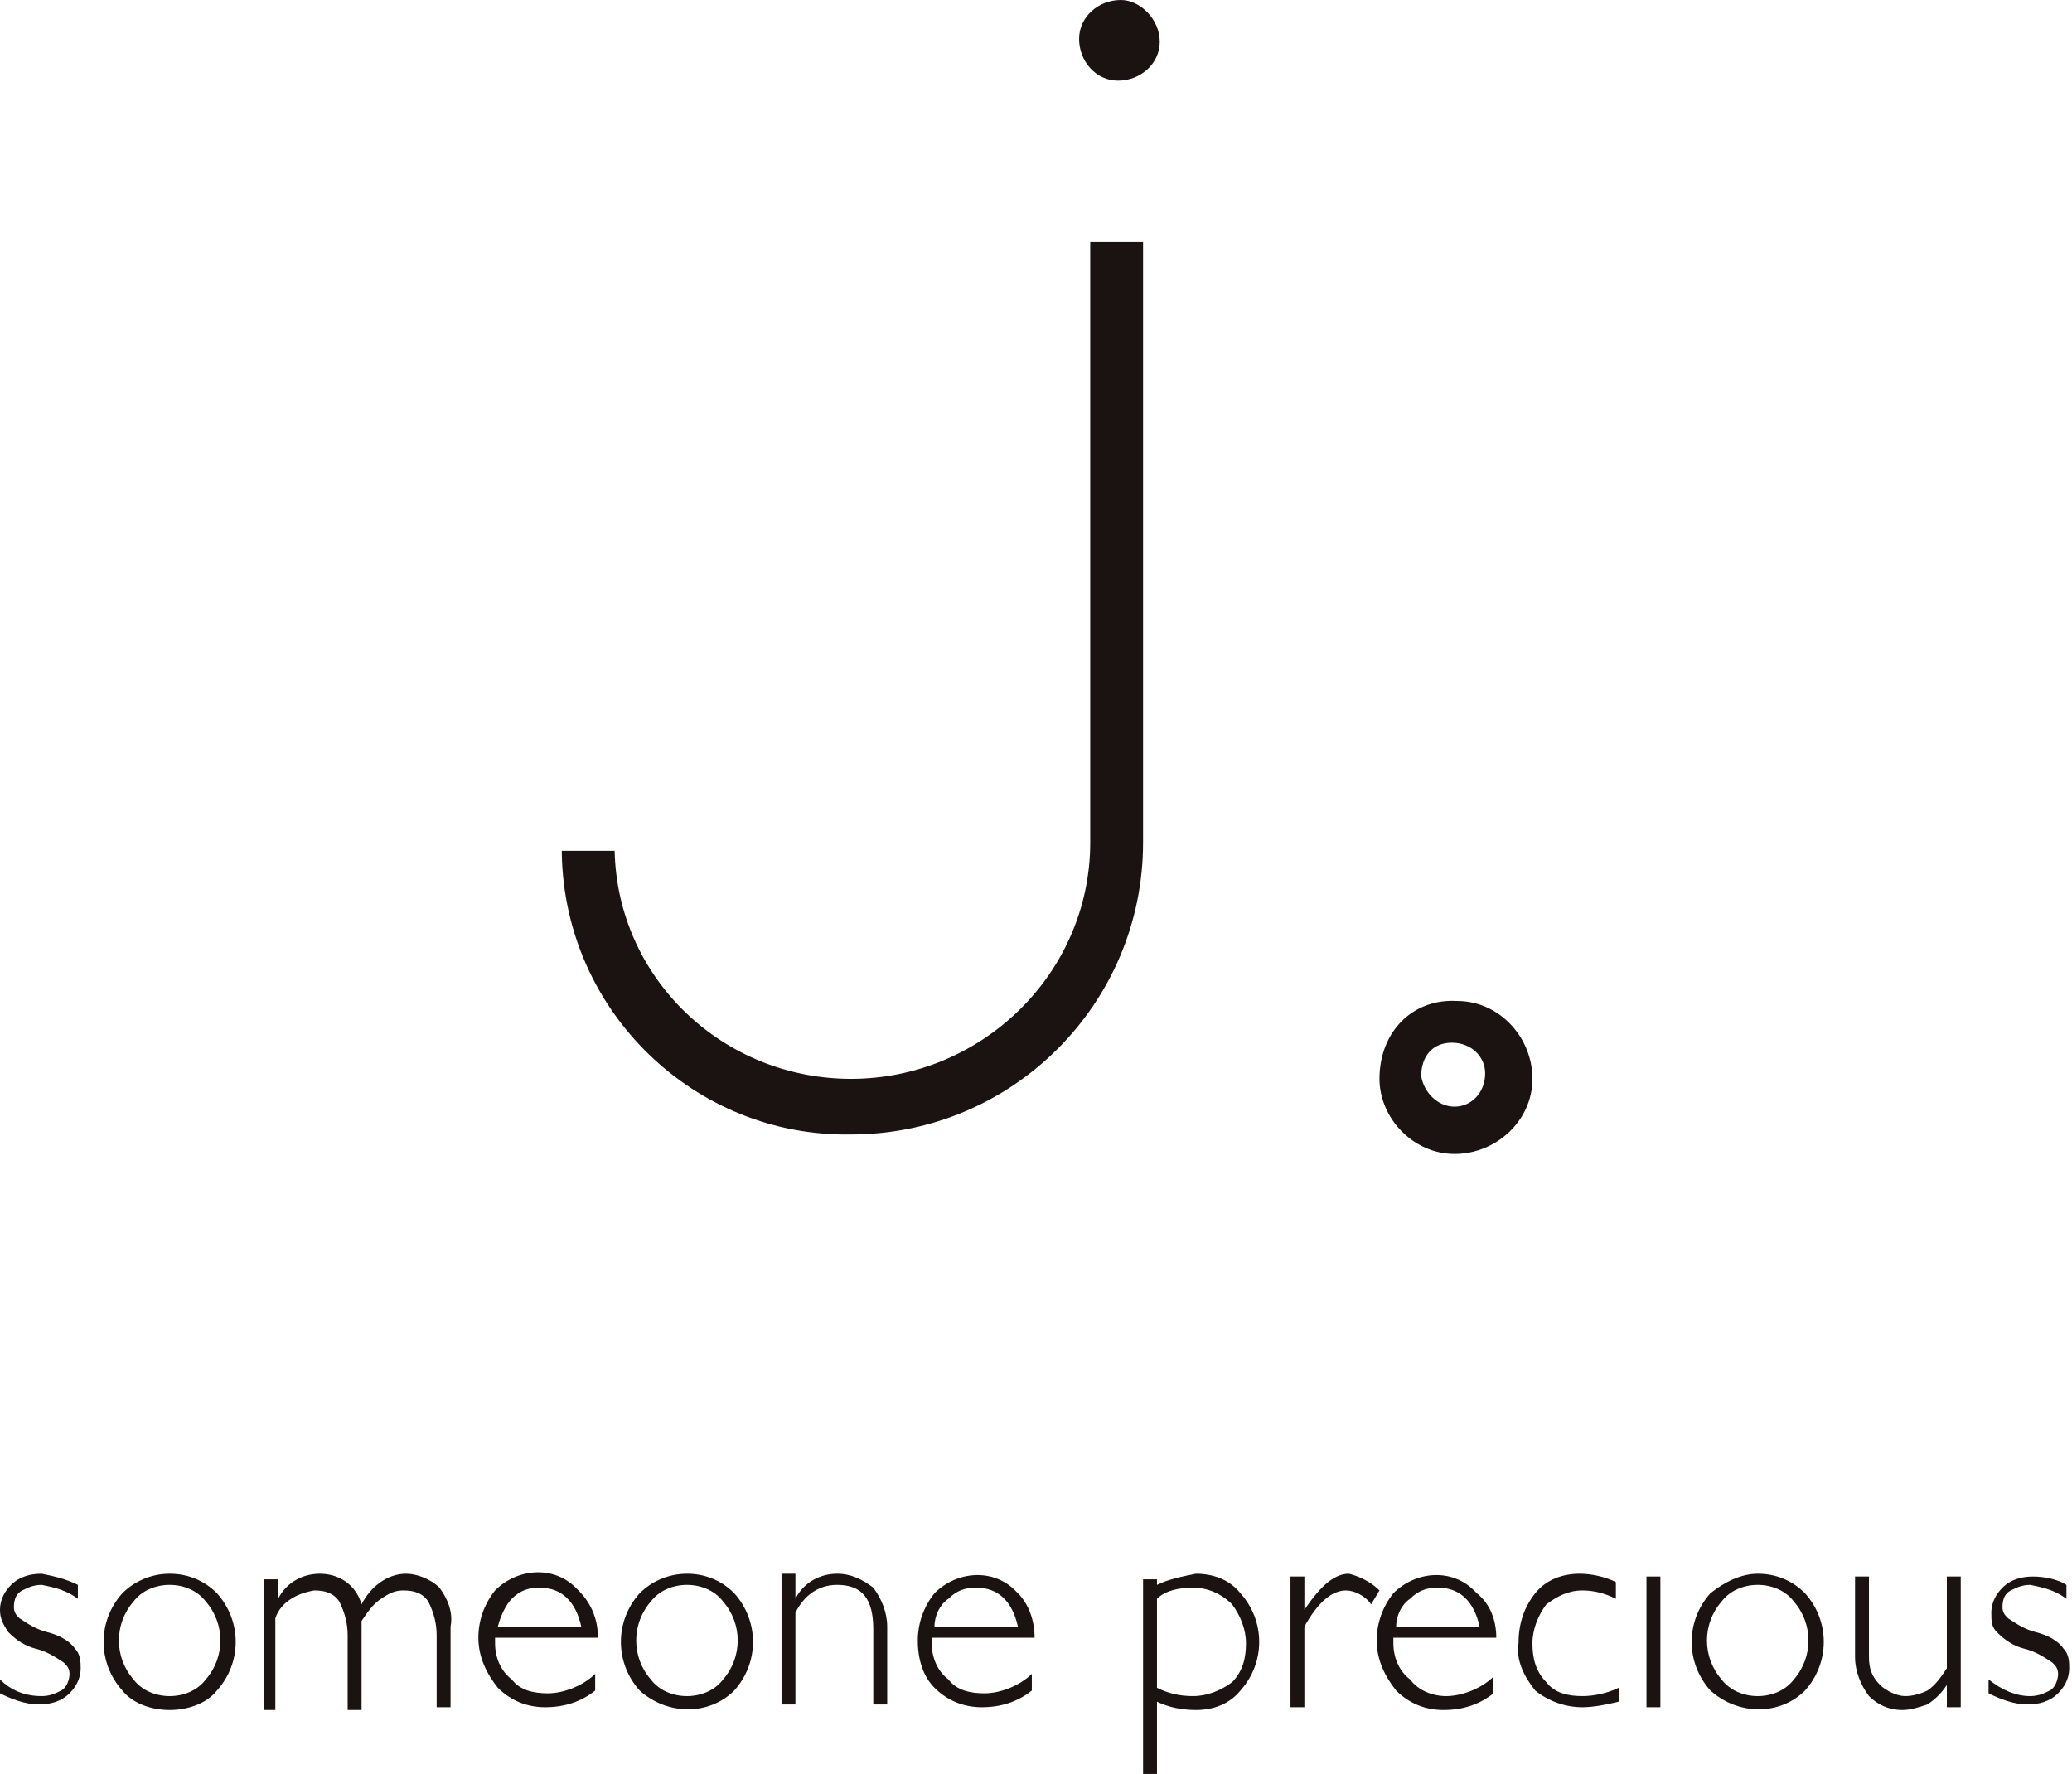
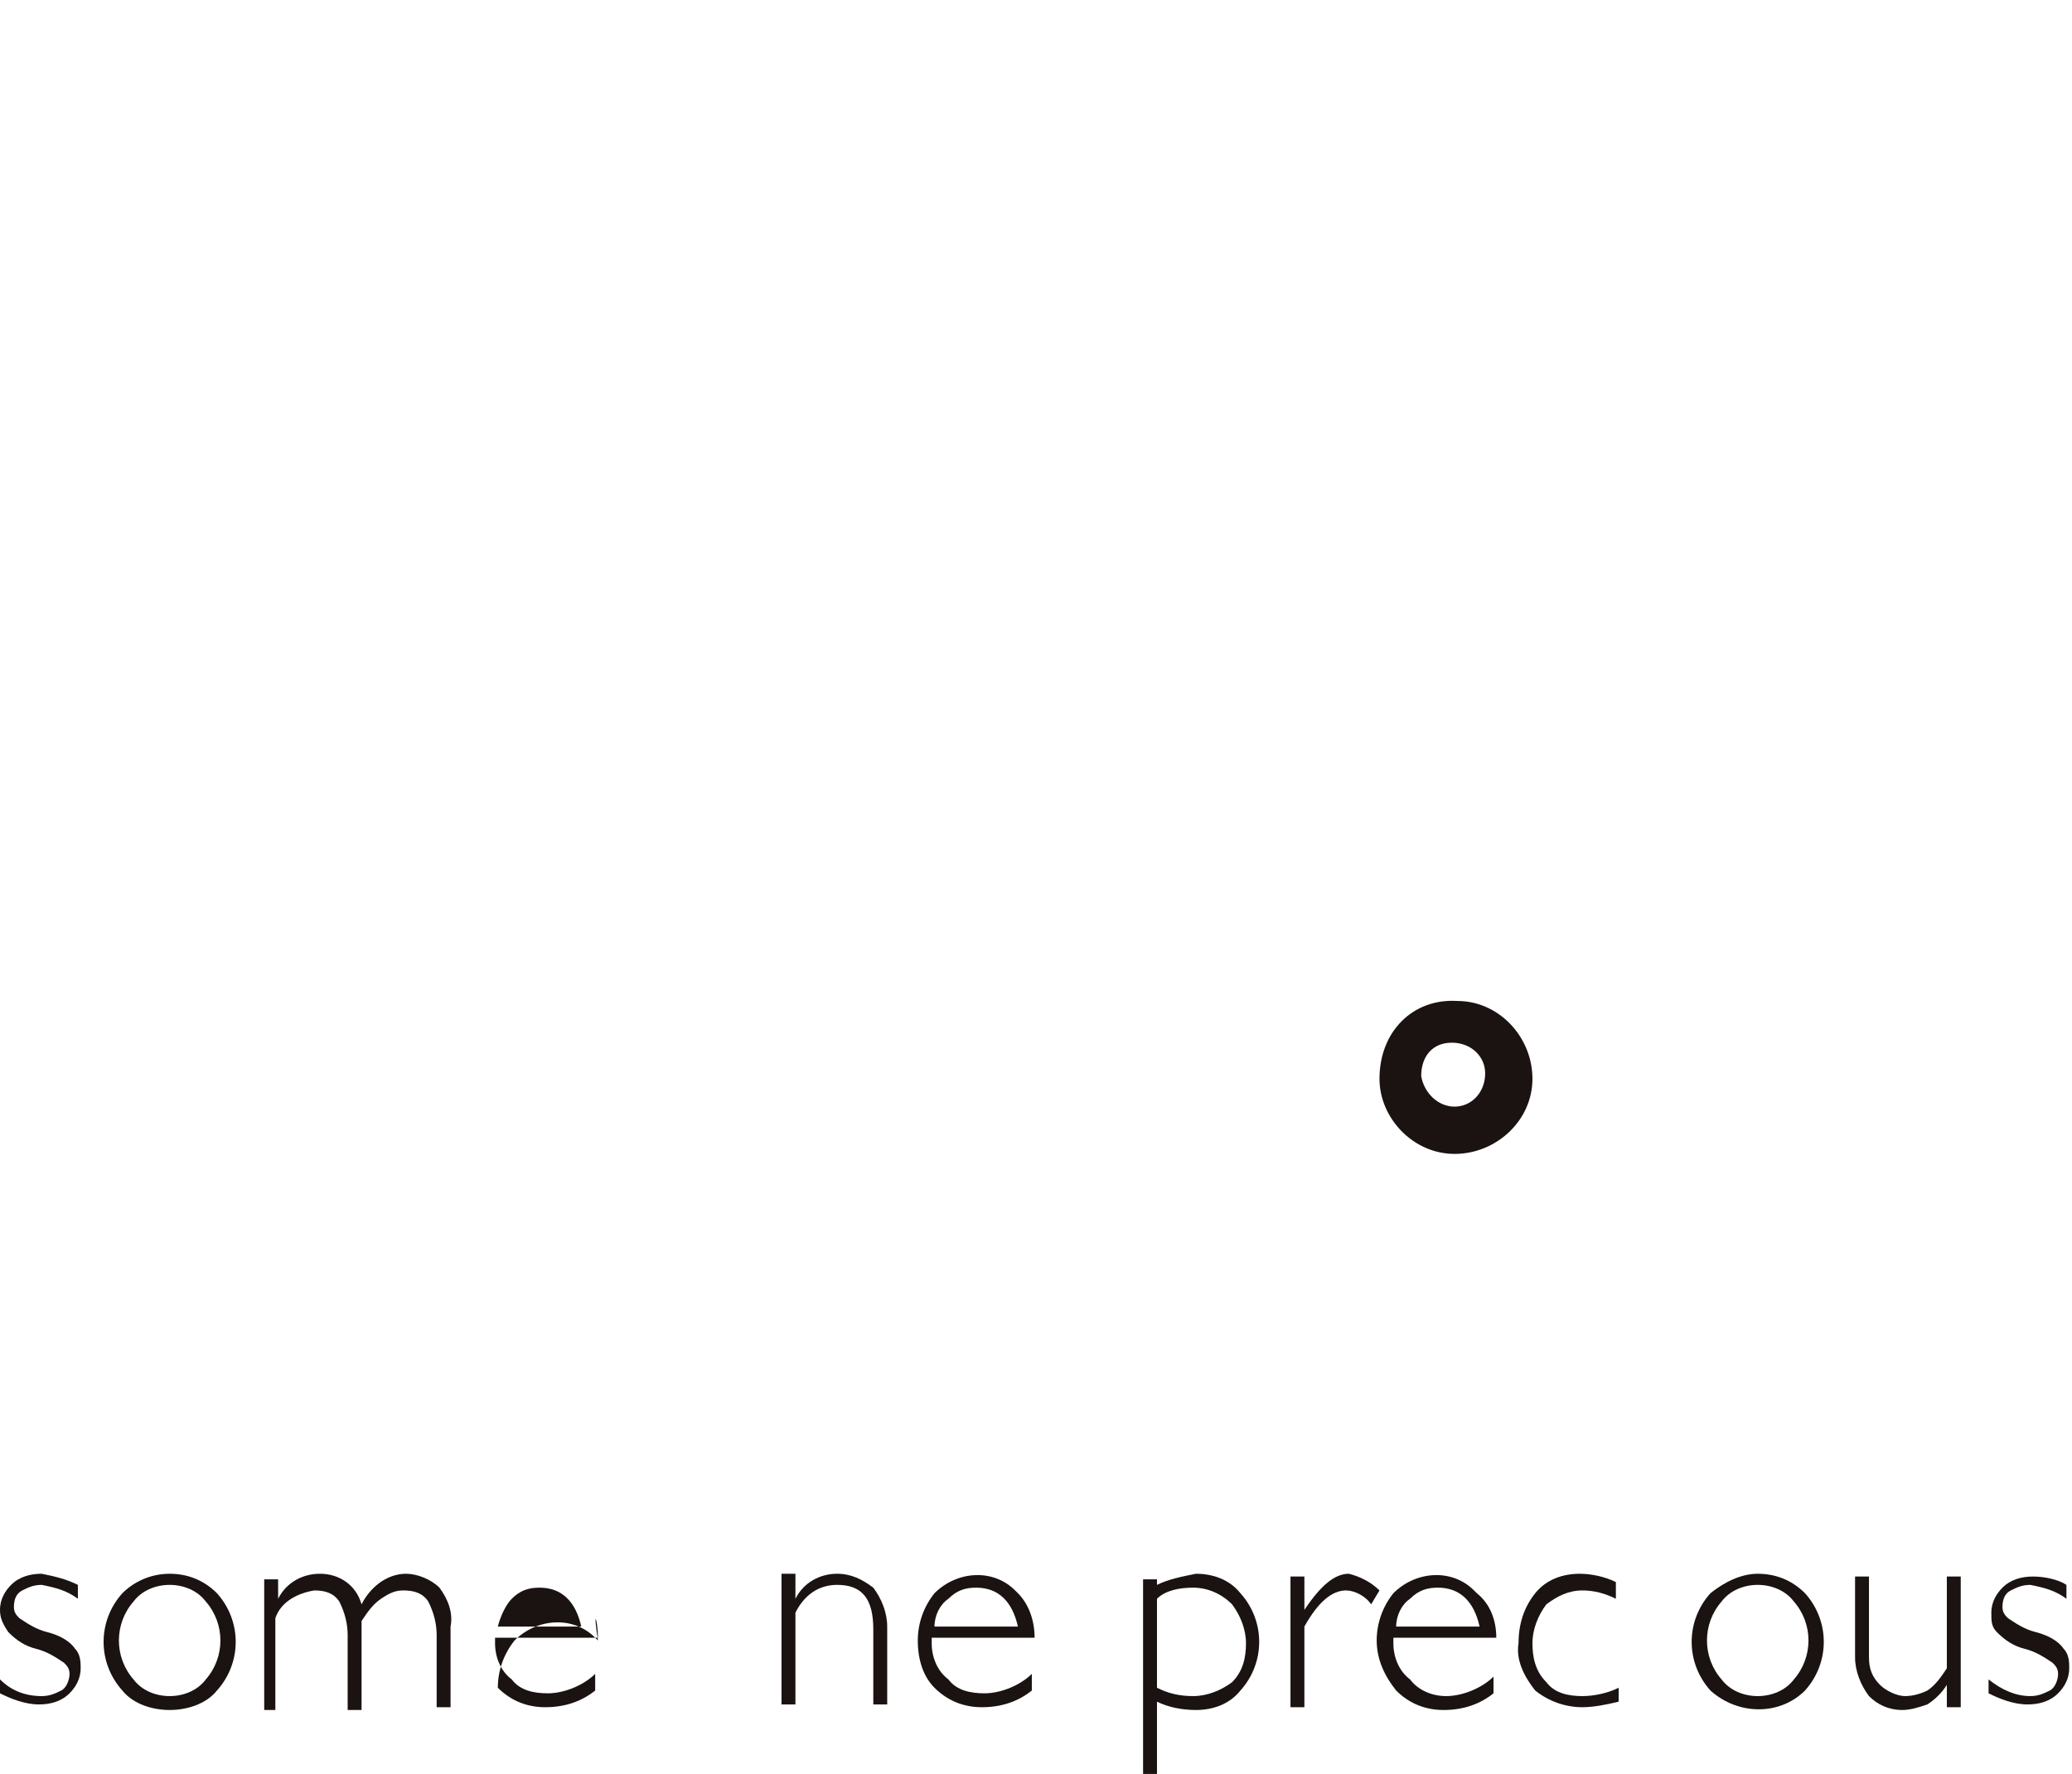
<svg xmlns="http://www.w3.org/2000/svg" xmlns:xlink="http://www.w3.org/1999/xlink" version="1.1" id="Group_5543" x="0px" y="0px" width="74.5px" height="63.8px" viewBox="0 0 74.5 63.8" style="enable-background:new 0 0 74.5 63.8;" xml:space="preserve">
  <style type="text/css">
	.st0{clip-path:url(#SVGID_2_);}
	.st1{fill:#1A1311;}
</style>
  <g>
    <defs>
      <rect id="SVGID_1_" width="74.5" height="63.8" />
    </defs>
    <clipPath id="SVGID_2_">
      <use xlink:href="#SVGID_1_" style="overflow:visible;" />
    </clipPath>
    <g id="Group_5542" transform="translate(0 0)" class="st0">
-       <path id="Path_2524" class="st1" d="M20.2,30.7c0.1,5.7,4.8,10.2,10.4,10.1c5.8,0,10.5-4.7,10.5-10.5V8.7h-1.9v21.6    c0,4.7-3.9,8.5-8.6,8.5c-4.6,0-8.4-3.6-8.5-8.2H20.2z" />
      <path id="Path_2525" class="st1" d="M52.4,36c1.5,0,2.7,1.3,2.7,2.8c0,1.5-1.3,2.7-2.8,2.7c-1.5,0-2.7-1.3-2.7-2.7    C49.6,37.1,50.8,35.9,52.4,36C52.4,36,52.4,36,52.4,36z M52.3,39.8c0.6,0,1.1-0.5,1.1-1.2c0-0.6-0.5-1.1-1.2-1.1s-1.1,0.5-1.1,1.2    C51.2,39.3,51.7,39.8,52.3,39.8L52.3,39.8z" />
-       <path id="Path_2526" class="st1" d="M40.3,0c-0.8,0-1.5,0.6-1.5,1.4c0,0.8,0.6,1.5,1.4,1.5c0.8,0,1.5-0.6,1.5-1.4c0,0,0,0,0,0    C41.7,0.7,41,0,40.3,0" />
      <path id="Path_2527" class="st1" d="M2.8,57v0.5c-0.4-0.3-0.8-0.4-1.3-0.5c-0.3,0-0.5,0.1-0.7,0.2c-0.2,0.1-0.3,0.3-0.3,0.6    c0,0.2,0.1,0.3,0.2,0.4c0.3,0.2,0.6,0.4,1,0.5c0.4,0.1,0.8,0.3,1,0.6c0.2,0.2,0.2,0.5,0.2,0.7c0,0.4-0.2,0.7-0.4,0.9    c-0.3,0.3-0.7,0.4-1.1,0.4c-0.5,0-1-0.2-1.4-0.4v-0.5C0.4,60.8,0.9,61,1.5,61c0.3,0,0.5-0.1,0.7-0.2c0.2-0.1,0.3-0.4,0.3-0.6    c0-0.2-0.1-0.3-0.2-0.4c-0.3-0.2-0.6-0.4-1-0.5c-0.4-0.1-0.7-0.3-1-0.6C0.1,58.4,0,58.2,0,57.9c0-0.4,0.2-0.7,0.4-0.9    c0.3-0.3,0.7-0.4,1.1-0.4C2,56.7,2.4,56.8,2.8,57" />
      <path id="Path_2528" class="st1" d="M6.1,56.6c0.6,0,1.2,0.2,1.7,0.7c0.9,1,0.9,2.5,0,3.5c-0.4,0.5-1.1,0.7-1.7,0.7    c-0.6,0-1.3-0.2-1.7-0.7c-0.9-1-0.9-2.5,0-3.5C4.8,56.9,5.4,56.6,6.1,56.6 M6.1,61c0.5,0,1-0.2,1.3-0.6c0.7-0.8,0.7-2,0-2.8    c-0.3-0.4-0.8-0.6-1.3-0.6c-0.5,0-1,0.2-1.3,0.6c-0.7,0.8-0.7,2,0,2.8C5.1,60.8,5.6,61,6.1,61" />
      <path id="Path_2529" class="st1" d="M10,56.7v0.8h0c0.3-0.6,0.9-0.9,1.5-0.9c0.7,0,1.3,0.4,1.5,1.1c0.3-0.6,0.9-1.1,1.6-1.1    c0.4,0,0.9,0.2,1.2,0.5c0.3,0.4,0.5,0.9,0.4,1.4v2.9h-0.5v-2.6c0-0.4-0.1-0.8-0.3-1.2c-0.2-0.3-0.5-0.4-0.9-0.4    c-0.3,0-0.5,0.1-0.8,0.3c-0.3,0.2-0.5,0.5-0.7,0.8v3.2h-0.5v-2.7c0-0.4-0.1-0.8-0.3-1.2c-0.2-0.3-0.5-0.4-0.9-0.4    c-0.6,0.1-1.2,0.4-1.4,1v3.3H9.5v-4.7H10z" />
-       <path id="Path_2530" class="st1" d="M21.5,58.9h-3.7c0,0.1,0,0.2,0,0.2c0,0.5,0.2,1,0.6,1.3c0.3,0.4,0.8,0.5,1.3,0.5    c0.6,0,1.3-0.3,1.7-0.7v0.6c-0.5,0.4-1.1,0.6-1.8,0.6c-0.6,0-1.2-0.2-1.7-0.7c-0.4-0.5-0.7-1.1-0.7-1.8c0-0.6,0.2-1.2,0.6-1.7    c0.8-0.8,2.1-0.9,2.9-0.1c0,0,0,0,0.1,0.1C21.3,57.7,21.5,58.3,21.5,58.9 M17.9,58.5h3c-0.2-0.9-0.7-1.4-1.5-1.4    c-0.4,0-0.7,0.1-1,0.4C18.2,57.7,18,58.1,17.9,58.5" />
-       <path id="Path_2531" class="st1" d="M24.7,56.6c0.6,0,1.2,0.2,1.7,0.7c0.9,1,0.9,2.5,0,3.5c-0.9,0.9-2.4,0.9-3.4,0    c-0.9-1-0.9-2.5,0-3.5C23.4,56.9,24,56.6,24.7,56.6 M24.7,61c0.5,0,1-0.2,1.3-0.6c0.7-0.8,0.7-2,0-2.8c-0.3-0.4-0.8-0.6-1.3-0.6    c-0.5,0-1,0.2-1.3,0.6c-0.7,0.8-0.7,2,0,2.8C23.7,60.8,24.2,61,24.7,61" />
+       <path id="Path_2530" class="st1" d="M21.5,58.9h-3.7c0,0.1,0,0.2,0,0.2c0,0.5,0.2,1,0.6,1.3c0.3,0.4,0.8,0.5,1.3,0.5    c0.6,0,1.3-0.3,1.7-0.7v0.6c-0.5,0.4-1.1,0.6-1.8,0.6c-0.6,0-1.2-0.2-1.7-0.7c0-0.6,0.2-1.2,0.6-1.7    c0.8-0.8,2.1-0.9,2.9-0.1c0,0,0,0,0.1,0.1C21.3,57.7,21.5,58.3,21.5,58.9 M17.9,58.5h3c-0.2-0.9-0.7-1.4-1.5-1.4    c-0.4,0-0.7,0.1-1,0.4C18.2,57.7,18,58.1,17.9,58.5" />
      <path id="Path_2532" class="st1" d="M28.6,56.7v0.8h0c0.3-0.6,0.9-0.9,1.5-0.9c0.5,0,0.9,0.2,1.3,0.5c0.3,0.4,0.5,0.9,0.5,1.4v2.8    h-0.5v-2.7c0-1.1-0.4-1.6-1.3-1.6c-0.7,0-1.2,0.4-1.5,1v3.3h-0.5v-4.7H28.6z" />
      <path id="Path_2533" class="st1" d="M37.2,58.9h-3.7c0,0.1,0,0.2,0,0.2c0,0.5,0.2,1,0.6,1.3c0.3,0.4,0.8,0.5,1.3,0.5    c0.6,0,1.3-0.3,1.7-0.7v0.6c-0.5,0.4-1.1,0.6-1.8,0.6c-0.6,0-1.2-0.2-1.7-0.7C33.2,60.3,33,59.7,33,59c0-0.6,0.2-1.2,0.6-1.7    c0.8-0.8,2.1-0.9,2.9-0.1c0,0,0,0,0.1,0.1C37,57.7,37.2,58.3,37.2,58.9 M33.6,58.5h3c-0.2-0.9-0.7-1.4-1.5-1.4    c-0.4,0-0.7,0.1-1,0.4C33.8,57.7,33.6,58.1,33.6,58.5" />
      <path id="Path_2534" class="st1" d="M41.6,56.7V57c0.4-0.2,0.9-0.3,1.4-0.4c0.6,0,1.2,0.2,1.6,0.7c0.9,1,0.9,2.5,0,3.5    c-0.4,0.5-1,0.7-1.6,0.7c-0.5,0-1-0.1-1.4-0.3v2.6h-0.5v-7H41.6z M41.6,57.5v3.2c0.4,0.2,0.8,0.3,1.3,0.3c0.5,0,1-0.2,1.4-0.5    c0.4-0.4,0.5-0.9,0.5-1.4c0-0.5-0.2-1-0.5-1.4c-0.4-0.4-0.9-0.6-1.4-0.6C42.4,57.1,41.9,57.2,41.6,57.5" />
      <path id="Path_2535" class="st1" d="M49.6,57.2l-0.3,0.5c-0.2-0.3-0.6-0.5-0.9-0.5c-0.5,0-1,0.4-1.5,1.3v2.9h-0.5v-4.7h0.5v1.2h0    c0.6-0.9,1.1-1.3,1.6-1.3C48.9,56.7,49.3,56.9,49.6,57.2" />
      <path id="Path_2536" class="st1" d="M53.8,58.9h-3.7c0,0.1,0,0.2,0,0.2c0,0.5,0.2,1,0.6,1.3C51,60.8,51.5,61,52,61    c0.6,0,1.3-0.3,1.7-0.7v0.6c-0.5,0.4-1.1,0.6-1.8,0.6c-0.6,0-1.2-0.2-1.7-0.7c-0.4-0.5-0.7-1.1-0.7-1.8c0-0.6,0.2-1.2,0.6-1.7    c0.8-0.8,2.1-0.9,2.9-0.1c0,0,0,0,0.1,0.1C53.6,57.7,53.8,58.3,53.8,58.9 M50.2,58.5h3c-0.2-0.9-0.7-1.4-1.5-1.4    c-0.4,0-0.7,0.1-1,0.4C50.4,57.7,50.2,58.1,50.2,58.5" />
      <path id="Path_2537" class="st1" d="M58.1,56.9v0.6c-0.4-0.2-0.8-0.3-1.2-0.3c-0.5,0-0.9,0.2-1.3,0.5c-0.3,0.4-0.5,0.9-0.5,1.4    c0,0.5,0.1,1,0.5,1.4c0.3,0.4,0.8,0.5,1.3,0.5c0.4,0,0.9-0.1,1.3-0.3v0.5c-0.4,0.1-0.9,0.2-1.3,0.2c-0.6,0-1.2-0.2-1.7-0.6    c-0.4-0.5-0.7-1.1-0.6-1.7c0-0.7,0.2-1.3,0.6-1.8c0.4-0.5,1-0.7,1.6-0.7C57.2,56.6,57.7,56.7,58.1,56.9" />
-       <rect id="Rectangle_2894" x="59.2" y="56.7" class="st1" width="0.5" height="4.7" />
      <path id="Path_2538" class="st1" d="M63.2,56.6c0.6,0,1.2,0.2,1.7,0.7c0.9,1,0.9,2.5,0,3.5c-0.9,0.9-2.4,0.9-3.4,0    c-0.9-1-0.9-2.5,0-3.5C62,56.9,62.6,56.6,63.2,56.6 M63.2,61c0.5,0,1-0.2,1.3-0.6c0.7-0.8,0.7-2,0-2.8c-0.3-0.4-0.8-0.6-1.3-0.6    c-0.5,0-1,0.2-1.3,0.6c-0.7,0.8-0.7,2,0,2.8C62.2,60.8,62.7,61,63.2,61" />
      <path id="Path_2539" class="st1" d="M70,61.4v-0.8h0c-0.2,0.3-0.4,0.5-0.7,0.7c-0.3,0.1-0.6,0.2-0.9,0.2c-0.5,0-0.9-0.2-1.2-0.5    c-0.3-0.4-0.5-0.9-0.5-1.4v-2.9h0.5v2.9c0,0.4,0.1,0.7,0.4,1c0.2,0.2,0.6,0.4,0.9,0.4c0.3,0,0.6-0.1,0.8-0.2    c0.3-0.2,0.5-0.5,0.7-0.8v-3.3h0.5v4.7H70z" />
      <path id="Path_2540" class="st1" d="M74.3,57v0.5c-0.4-0.3-0.8-0.4-1.3-0.5c-0.3,0-0.5,0.1-0.7,0.2c-0.2,0.1-0.3,0.3-0.3,0.6    c0,0.2,0.1,0.3,0.2,0.4c0.3,0.2,0.6,0.4,1,0.5c0.4,0.1,0.8,0.3,1,0.6c0.2,0.2,0.2,0.5,0.2,0.7c0,0.4-0.2,0.7-0.4,0.9    c-0.3,0.3-0.7,0.4-1.1,0.4c-0.5,0-1-0.2-1.4-0.4v-0.5C72,60.8,72.5,61,73,61c0.3,0,0.5-0.1,0.7-0.2c0.2-0.1,0.3-0.4,0.3-0.6    c0-0.2-0.1-0.3-0.2-0.4c-0.3-0.2-0.6-0.4-1-0.5c-0.4-0.1-0.7-0.3-1-0.6c-0.2-0.2-0.2-0.4-0.2-0.7c0-0.4,0.2-0.7,0.4-0.9    c0.3-0.3,0.7-0.4,1.1-0.4C73.5,56.7,74,56.8,74.3,57" />
    </g>
  </g>
</svg>